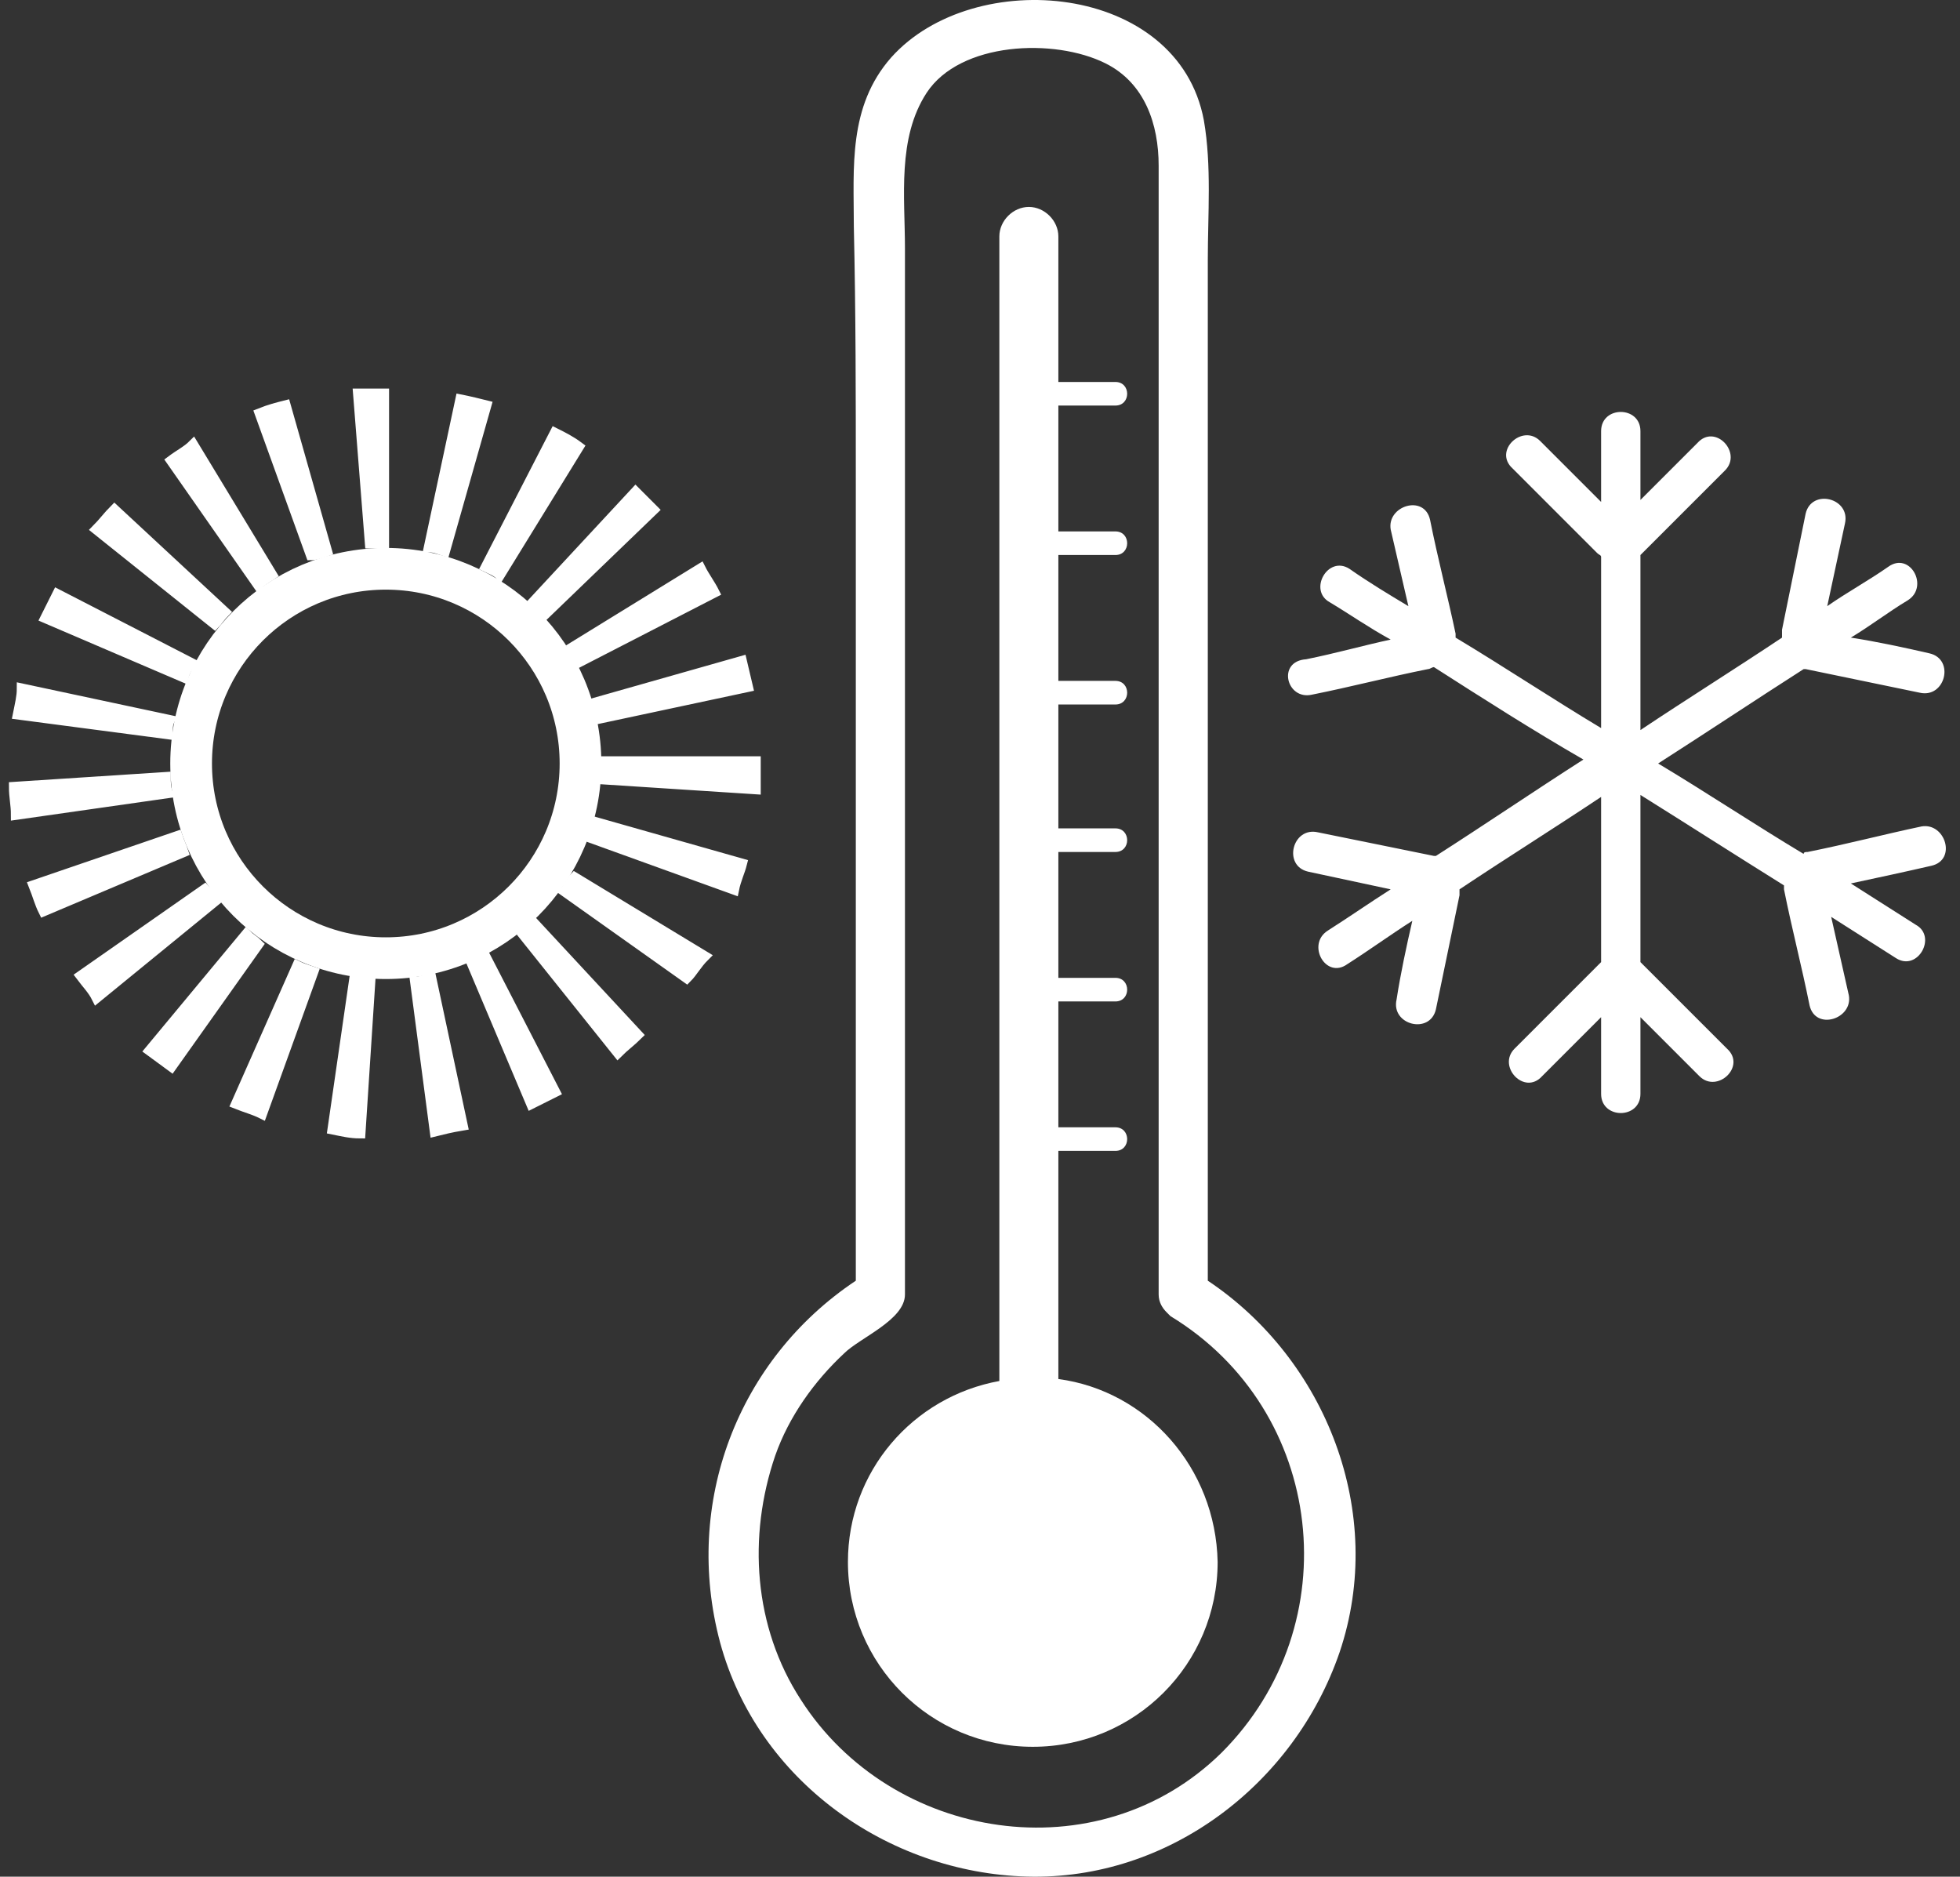
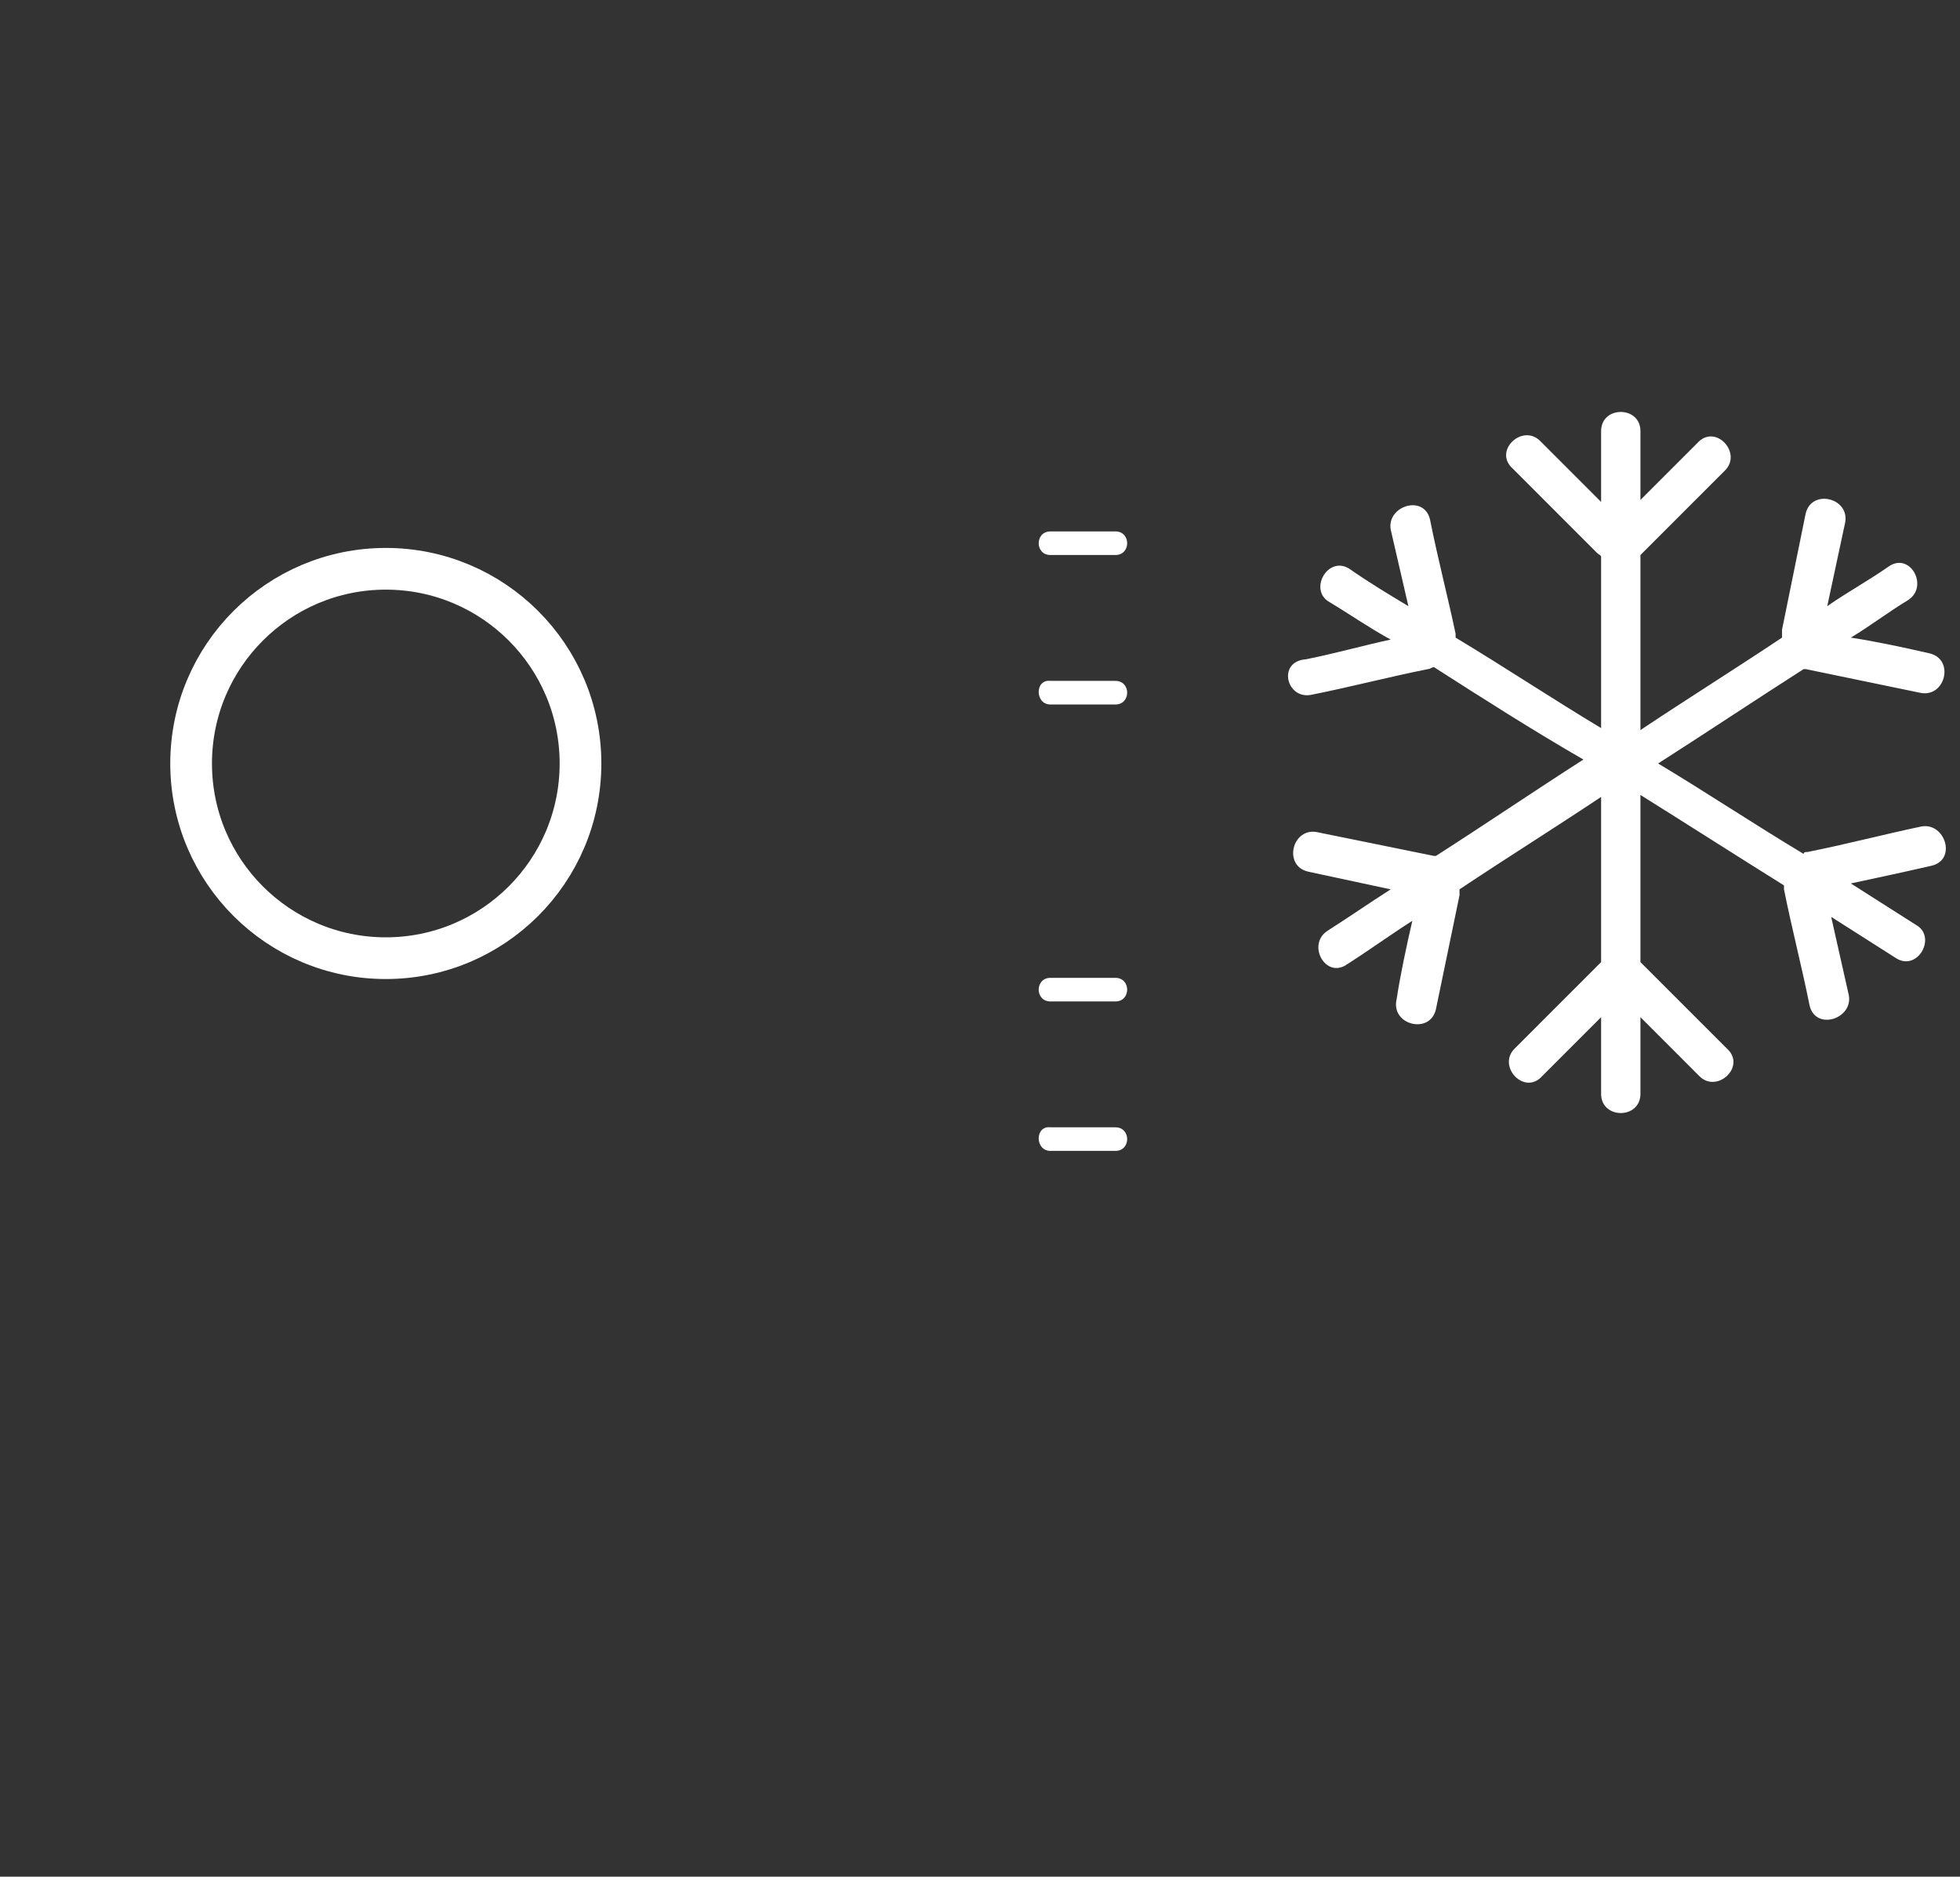
<svg xmlns="http://www.w3.org/2000/svg" width="94" height="90" viewBox="0 0 94 90" fill="none">
  <rect x="0" y="0" width="94" height="90" fill="#333333" stroke="none" />
-   <path d="M50.758 66.133V11.338C50.758 10.584 50.097 9.924 49.343 9.924C48.589 9.924 47.928 10.584 47.928 11.338V66.228C43.779 66.982 40.666 70.566 40.666 74.904C40.666 79.809 44.627 83.77 49.532 83.77C54.436 83.77 58.397 79.809 58.397 74.904C58.303 70.377 55.002 66.699 50.758 66.133Z" fill="white" />
-   <path d="M41.044 23.222C41.044 35.954 41.044 48.686 41.044 61.418C35.385 65.191 32.744 72.075 34.536 78.771C36.328 85.373 42.553 89.806 49.249 89.994C56.039 90.183 62.075 85.562 64.244 79.243C66.508 72.547 63.584 65.191 57.925 61.418C57.925 45.102 57.925 28.786 57.925 12.47C57.925 10.301 58.114 7.943 57.737 5.774C56.511 -0.828 46.702 -1.676 42.741 2.756C40.666 5.114 40.949 8.038 40.949 10.867C41.044 15.017 41.044 19.072 41.044 23.222ZM43.401 62.078C43.401 59.909 43.401 57.74 43.401 55.571C43.401 45.385 43.401 35.199 43.401 25.014C43.401 20.675 43.401 16.337 43.401 11.905C43.401 9.452 43.024 6.623 44.439 4.454C46.042 2.002 50.569 1.813 53.021 3.039C54.907 3.982 55.568 5.963 55.568 7.943C55.568 10.867 55.568 13.696 55.568 16.62C55.568 27.089 55.568 37.463 55.568 47.931C55.568 52.647 55.568 57.363 55.568 62.078C55.568 62.456 55.756 62.738 55.945 62.927C56.039 63.021 56.039 63.021 56.133 63.116C63.584 67.643 64.716 77.923 58.586 84.053C52.644 89.9 42.741 88.297 38.403 81.506C36.139 78.017 35.856 73.678 37.177 69.812C37.837 67.925 39.063 66.228 40.478 64.908C41.232 64.153 43.401 63.304 43.401 62.078Z" fill="white" />
-   <path d="M50.38 19.449C51.418 19.449 52.361 19.449 53.493 19.449C54.247 19.449 54.247 18.318 53.493 18.318C52.455 18.318 51.512 18.318 50.38 18.318C49.626 18.318 49.626 19.449 50.38 19.449Z" fill="white" />
  <path d="M50.38 26.617C51.418 26.617 52.361 26.617 53.493 26.617C54.247 26.617 54.247 25.485 53.493 25.485C52.455 25.485 51.512 25.485 50.38 25.485C49.626 25.485 49.626 26.617 50.38 26.617Z" fill="white" />
  <path d="M50.38 33.785C51.418 33.785 52.361 33.785 53.493 33.785C54.247 33.785 54.247 32.653 53.493 32.653C52.455 32.653 51.512 32.653 50.38 32.653C49.626 32.559 49.626 33.785 50.38 33.785Z" fill="white" />
-   <path d="M50.38 40.858C51.418 40.858 52.361 40.858 53.493 40.858C54.247 40.858 54.247 39.726 53.493 39.726C52.455 39.726 51.512 39.726 50.38 39.726C49.626 39.726 49.626 40.858 50.38 40.858Z" fill="white" />
  <path d="M50.38 48.026C51.418 48.026 52.361 48.026 53.493 48.026C54.247 48.026 54.247 46.894 53.493 46.894C52.455 46.894 51.512 46.894 50.38 46.894C49.626 46.894 49.626 48.026 50.38 48.026Z" fill="white" />
  <path d="M50.38 55.193C51.418 55.193 52.361 55.193 53.493 55.193C54.247 55.193 54.247 54.062 53.493 54.062C52.455 54.062 51.512 54.062 50.38 54.062C49.626 53.967 49.626 55.193 50.38 55.193Z" fill="white" />
  <path d="M62.924 33.313C64.81 32.936 66.602 32.464 68.488 32.087C68.583 32.087 68.677 31.993 68.771 31.993C71.129 33.502 73.487 35.011 75.939 36.425C73.581 37.934 71.223 39.538 68.865 41.047H68.771C66.885 40.669 65.093 40.292 63.207 39.915C61.981 39.632 61.509 41.518 62.735 41.801C64.056 42.084 65.376 42.367 66.696 42.65C65.659 43.31 64.716 43.97 63.678 44.63C62.641 45.291 63.584 46.988 64.621 46.234C65.659 45.574 66.696 44.819 67.734 44.159C67.451 45.385 67.168 46.705 66.979 47.931C66.696 49.157 68.583 49.629 68.865 48.403C69.243 46.611 69.62 44.725 69.997 42.933C69.997 42.839 69.997 42.744 69.997 42.65C72.261 41.141 74.524 39.726 76.788 38.217C76.788 40.858 76.788 43.499 76.788 46.139L76.693 46.234C75.373 47.554 74.053 48.874 72.638 50.289C71.789 51.138 73.11 52.553 73.958 51.61C74.901 50.666 75.845 49.723 76.788 48.78C76.788 50.006 76.788 51.232 76.788 52.458C76.788 53.684 78.674 53.684 78.674 52.458C78.674 51.232 78.674 50.006 78.674 48.78C79.617 49.723 80.56 50.666 81.503 51.61C82.352 52.458 83.767 51.138 82.824 50.289C81.503 48.969 80.183 47.648 78.863 46.328C78.768 46.234 78.768 46.234 78.674 46.139C78.674 43.499 78.674 40.764 78.674 38.123C80.937 39.538 83.295 41.047 85.559 42.461C85.559 42.556 85.559 42.556 85.559 42.65C85.936 44.536 86.407 46.328 86.785 48.214C87.068 49.44 88.86 48.874 88.671 47.743C88.388 46.517 88.105 45.196 87.822 43.97C88.86 44.63 89.897 45.291 90.934 45.951C91.972 46.611 92.915 44.913 91.878 44.348C90.84 43.687 89.803 43.027 88.765 42.367C90.086 42.084 91.406 41.801 92.632 41.518C93.858 41.235 93.292 39.443 92.16 39.632C90.369 40.009 88.577 40.481 86.69 40.858C86.596 40.858 86.502 40.858 86.502 40.952C84.144 39.538 81.88 38.029 79.523 36.614C81.88 35.105 84.144 33.596 86.502 32.087C86.502 32.087 86.502 32.087 86.596 32.087C88.388 32.464 90.274 32.842 92.066 33.219C93.292 33.502 93.764 31.616 92.538 31.333C91.312 31.05 89.991 30.767 88.765 30.578C89.708 30.012 90.557 29.352 91.5 28.786C92.538 28.126 91.595 26.428 90.557 27.183C89.614 27.843 88.577 28.409 87.633 29.069C87.916 27.749 88.199 26.428 88.482 25.108C88.765 23.882 86.879 23.41 86.596 24.637C86.219 26.523 85.842 28.315 85.464 30.201C85.464 30.295 85.464 30.39 85.464 30.578C83.201 32.087 80.937 33.502 78.674 35.011C78.674 32.181 78.674 29.446 78.674 26.617L78.768 26.523C80.089 25.202 81.409 23.882 82.729 22.562C83.578 21.713 82.258 20.298 81.409 21.241C80.466 22.184 79.617 23.033 78.674 23.976C78.674 22.845 78.674 21.807 78.674 20.675C78.674 19.449 76.788 19.449 76.788 20.675C76.788 21.807 76.788 22.939 76.788 24.071C75.845 23.128 74.901 22.184 73.864 21.147C73.015 20.298 71.601 21.619 72.544 22.467C73.864 23.788 75.184 25.108 76.599 26.523C76.693 26.617 76.788 26.617 76.788 26.711C76.788 29.446 76.788 32.181 76.788 34.916C74.43 33.502 72.166 31.993 69.809 30.578C69.809 30.484 69.809 30.484 69.809 30.39C69.431 28.598 68.96 26.806 68.583 24.919C68.3 23.693 66.508 24.259 66.696 25.391C66.979 26.617 67.262 27.843 67.545 29.069C66.602 28.503 65.659 27.937 64.716 27.277C63.678 26.617 62.735 28.315 63.773 28.881C64.716 29.446 65.659 30.107 66.696 30.672C65.376 30.955 64.056 31.333 62.641 31.616C61.226 31.71 61.698 33.596 62.924 33.313Z" fill="white" />
  <path d="M18.503 45.951C23.66 45.951 27.84 41.77 27.84 36.614C27.84 31.457 23.66 27.277 18.503 27.277C13.347 27.277 9.166 31.457 9.166 36.614C9.166 41.77 13.347 45.951 18.503 45.951Z" stroke="white" stroke-width="2" stroke-miterlimit="10" />
-   <path d="M17.277 54.345C16.805 54.345 16.428 54.25 15.957 54.156L16.994 46.988C17.277 46.988 17.466 47.083 17.749 47.083L17.277 54.345ZM20.861 54.25L19.918 47.083C20.201 47.083 20.389 46.988 20.672 46.894L22.181 53.967C21.615 54.062 21.238 54.156 20.861 54.25ZM12.562 53.402C12.184 53.213 11.807 53.119 11.335 52.93L14.259 46.328C14.448 46.422 14.731 46.517 15.014 46.611L12.562 53.402ZM25.482 52.93L22.653 46.234C22.841 46.14 23.124 46.045 23.313 45.951L26.614 52.364C26.237 52.553 25.859 52.741 25.482 52.93ZM8.223 51.138C7.846 50.855 7.563 50.666 7.186 50.384L11.807 44.819C11.996 45.008 12.184 45.102 12.373 45.291L8.223 51.138ZM29.632 50.478L25.105 44.819C25.294 44.631 25.482 44.536 25.671 44.348L30.575 49.629C30.292 49.912 29.915 50.195 29.632 50.478ZM4.639 47.837C4.451 47.46 4.168 47.177 3.885 46.8L9.826 42.65C10.015 42.839 10.109 43.027 10.298 43.216L4.639 47.837ZM32.933 46.894L27.085 42.744C27.274 42.556 27.368 42.273 27.557 42.084L33.782 45.857C33.404 46.234 33.216 46.611 32.933 46.894ZM2.093 43.688C1.904 43.31 1.81 42.933 1.621 42.461L8.506 40.104C8.6 40.387 8.695 40.575 8.789 40.858L2.093 43.688ZM35.196 42.65L28.406 40.198C28.5 39.915 28.595 39.726 28.595 39.444L35.574 41.424C35.479 41.801 35.291 42.178 35.196 42.65ZM0.773 39.066C0.773 38.595 0.678 38.217 0.678 37.746L7.94 37.274C7.94 37.557 7.94 37.746 8.035 38.029L0.773 39.066ZM36.234 37.84L28.972 37.369C28.972 37.086 28.972 36.897 28.972 36.614V36.52H36.234C36.234 36.991 36.234 37.463 36.234 37.84ZM8.035 35.199L0.867 34.256C0.961 33.785 1.056 33.407 1.056 33.03L8.129 34.539C8.035 34.728 8.035 34.916 8.035 35.199ZM28.783 34.445C28.783 34.162 28.689 33.973 28.595 33.691L35.574 31.71C35.668 32.087 35.762 32.559 35.856 32.936L28.783 34.445ZM8.789 32.464L2.187 29.635C2.376 29.258 2.564 28.881 2.753 28.503L9.166 31.804C8.978 31.993 8.883 32.181 8.789 32.464ZM27.84 31.71C27.746 31.521 27.557 31.238 27.463 31.05L33.593 27.277C33.782 27.654 34.065 28.032 34.253 28.409L27.84 31.71ZM10.298 29.918L4.639 25.391C4.922 25.108 5.205 24.731 5.488 24.448L10.77 29.352C10.581 29.541 10.392 29.824 10.298 29.918ZM26.142 29.446C25.954 29.258 25.765 29.069 25.576 28.881L30.481 23.599C30.764 23.882 31.047 24.165 31.329 24.448L26.142 29.446ZM12.373 28.032L8.223 22.09C8.6 21.807 8.978 21.619 9.261 21.336L13.033 27.56C12.75 27.749 12.562 27.843 12.373 28.032ZM23.973 27.56C23.785 27.372 23.502 27.277 23.313 27.183L26.614 20.77C26.991 20.958 27.368 21.147 27.746 21.43L23.973 27.56ZM14.919 26.617L12.467 19.827C12.939 19.638 13.316 19.544 13.693 19.449L15.674 26.428C15.391 26.523 15.108 26.617 14.919 26.617ZM21.332 26.428C21.05 26.334 20.861 26.24 20.578 26.24L22.087 19.166C22.558 19.261 22.936 19.355 23.313 19.449L21.332 26.428ZM17.749 26.051L17.183 18.884C17.56 18.884 18.032 18.884 18.409 18.884V26.145C18.22 26.051 17.937 26.051 17.749 26.051Z" fill="white" stroke="white" stroke-width="0.5" stroke-miterlimit="10" />
</svg>